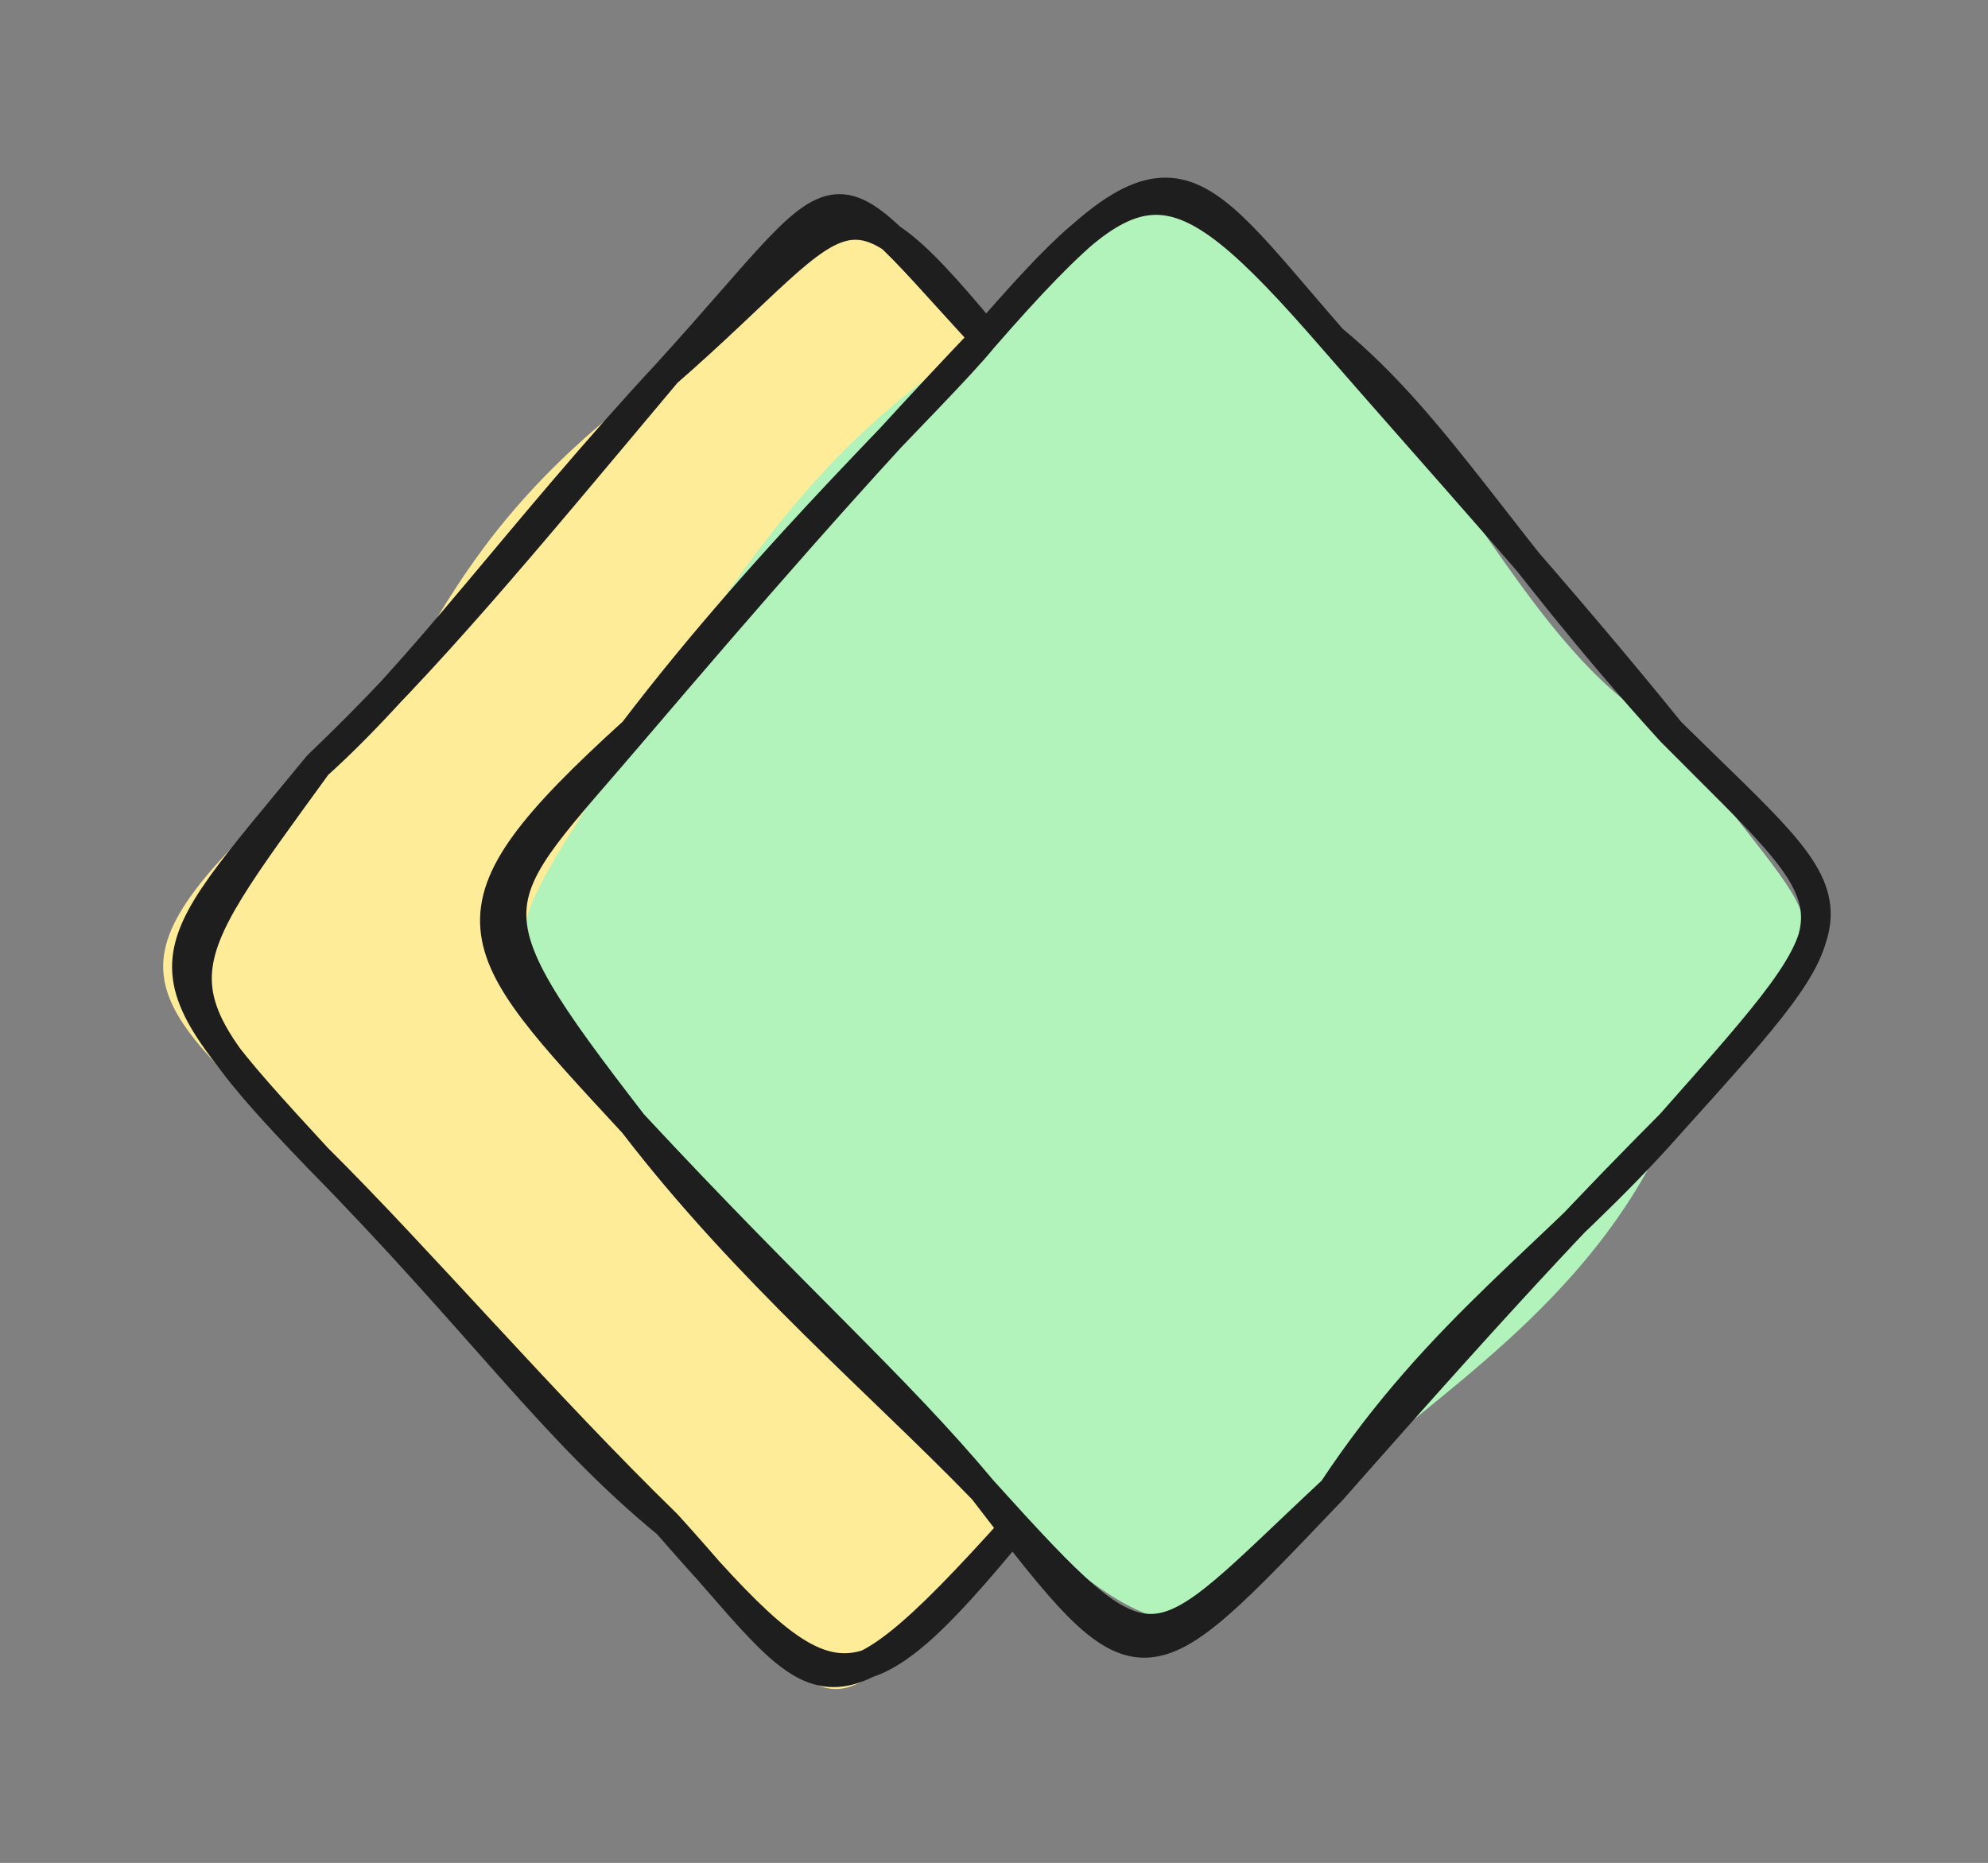
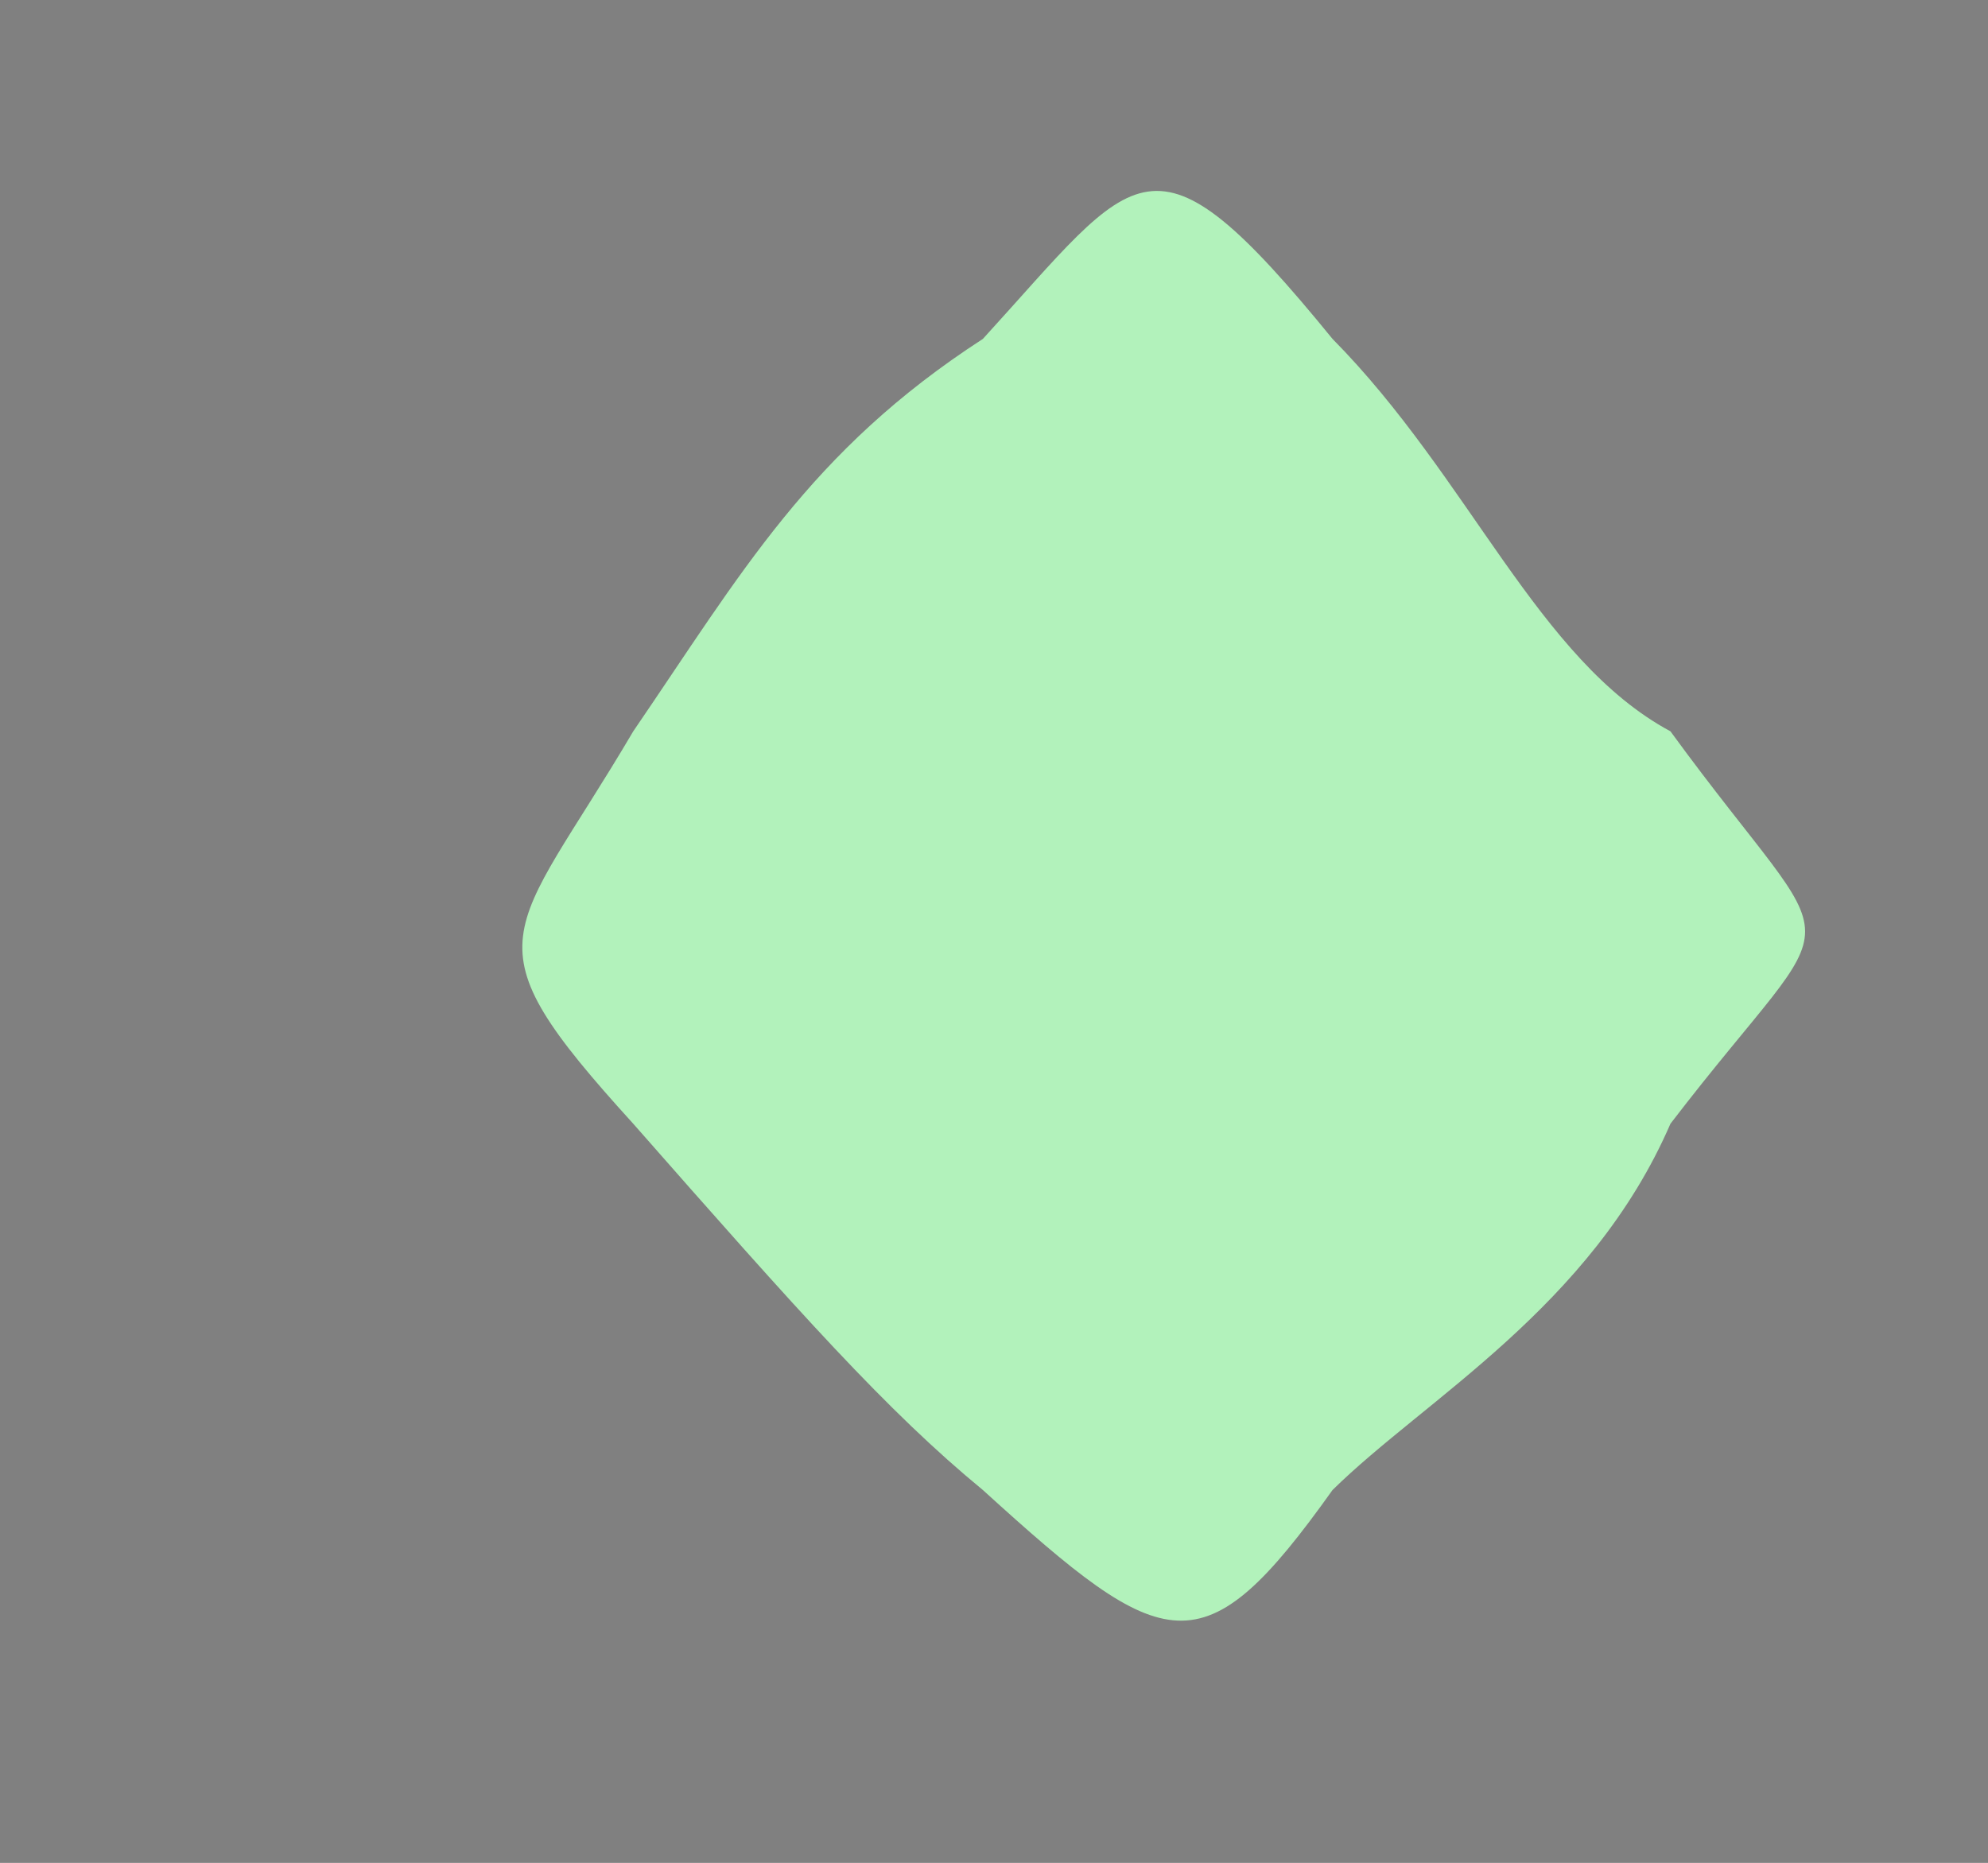
<svg xmlns="http://www.w3.org/2000/svg" version="1.1" viewBox="0 0 139.306 130.551" width="139.306" height="130.551">
  <rect x="0" y="0" width="139.306" height="130.551" fill="#808080" stroke="none" />
  <defs>
    <style class="style-fonts">
      </style>
  </defs>
  <g stroke-linecap="round" transform="translate(10 12.383) rotate(0 48.591 54.084)">
-     <path d="M61.25 13.75 C66.8 22.43, 75.97 24.64, 84.93 41.25 C94.93 56.74, 95.94 53.1, 84.93 68.75 C78.74 78.74, 68.04 84.26, 61.25 94.42 C46.67 110.98, 49.32 108.65, 36.75 94.42 C30.7 90.26, 28.56 86.43, 12.25 68.75 C-1.59 56.6, -2.74 54.91, 12.25 41.25 C19.98 37.34, 18.94 26.33, 36.75 13.75 C45.72 3.6, 49.44 -2.29, 61.25 13.75" stroke="none" stroke-width="0" fill="#ffec99" />
-     <path d="M61.25 13.75 C65.05 17.85, 73.22 23.45, 84.93 41.25 M61.25 13.75 C67.72 20.29, 73.36 28.25, 84.93 41.25 M84.93 41.25 C98.78 56.32, 96.41 53.57, 84.93 68.75 M84.93 41.25 C94.94 57.05, 97.67 56.09, 84.93 68.75 M84.93 68.75 C77.32 76.82, 73.7 83.39, 61.25 94.42 M84.93 68.75 C76.61 79.19, 67.89 87.74, 61.25 94.42 M61.25 94.42 C50.03 108.06, 48.21 107.59, 36.75 94.42 M61.25 94.42 C47.18 110.08, 47.69 106.45, 36.75 94.42 M36.75 94.42 C28.73 87.85, 23.65 80.34, 12.25 68.75 M36.75 94.42 C28.09 85.98, 19.36 75.8, 12.25 68.75 M12.25 68.75 C-0.56 54.87, 0.56 55.51, 12.25 41.25 M12.25 68.75 C0.49 56.52, 1.6 55.94, 12.25 41.25 M12.25 41.25 C19.57 34.66, 26.4 24.89, 36.75 13.75 M12.25 41.25 C20.12 33.73, 26.45 26.03, 36.75 13.75 M36.75 13.75 C50.42 1.83, 48.62 -1.76, 61.25 13.75 M36.75 13.75 C50.78 -1.66, 46.77 -1.58, 61.25 13.75" stroke="#1e1e1e" stroke-width="2" fill="none" />
-   </g>
+     </g>
  <g stroke-linecap="round" transform="translate(32.124 10) rotate(0 48.591 54.084)">
    <path d="M61.25 13.75 C70.88 23.5, 75.62 36.24, 84.93 41.25 C97.46 58.42, 97.56 52.28, 84.93 68.75 C79.36 81.61, 67.7 88.06, 61.25 94.42 C52.17 107.17, 49.56 106.07, 36.75 94.42 C30.03 88.89, 23.9 82, 12.25 68.75 C0.32 55.63, 3.58 55.97, 12.25 41.25 C19.82 30.18, 24.6 21.62, 36.75 13.75 C47.64 1.83, 48.52 -1.86, 61.25 13.75" stroke="none" stroke-width="0" fill="#b2f2bb" />
-     <path d="M61.25 13.75 C68.76 19.93, 73.2 28.36, 84.93 41.25 M61.25 13.75 C68.69 22.31, 77.22 31.7, 84.93 41.25 M84.93 41.25 C98.01 54.45, 98.91 53.23, 84.93 68.75 M84.93 41.25 C98.06 54.22, 99.07 52.77, 84.93 68.75 M84.93 68.75 C76.95 77.82, 68.84 82.94, 61.25 94.42 M84.93 68.75 C79.75 73.97, 74.75 79.09, 61.25 94.42 M61.25 94.42 C48.29 106.49, 49.15 108.15, 36.75 94.42 M61.25 94.42 C47.77 108.53, 47.91 108.98, 36.75 94.42 M36.75 94.42 C29.63 87.06, 20.17 79.08, 12.25 68.75 M36.75 94.42 C30.64 87.1, 23.84 81.22, 12.25 68.75 M12.25 68.75 C0.44 55.96, -1.85 54.04, 12.25 41.25 M12.25 68.75 C0.06 52.98, 1.83 53.51, 12.25 41.25 M12.25 41.25 C21.98 28.46, 33.38 17.87, 36.75 13.75 M12.25 41.25 C19.98 32.19, 27.8 23.14, 36.75 13.75 M36.75 13.75 C47.57 1.34, 49.6 0.32, 61.25 13.75 M36.75 13.75 C50.17 -1.68, 50.85 1.82, 61.25 13.75" stroke="#1e1e1e" stroke-width="2" fill="none" />
  </g>
</svg>